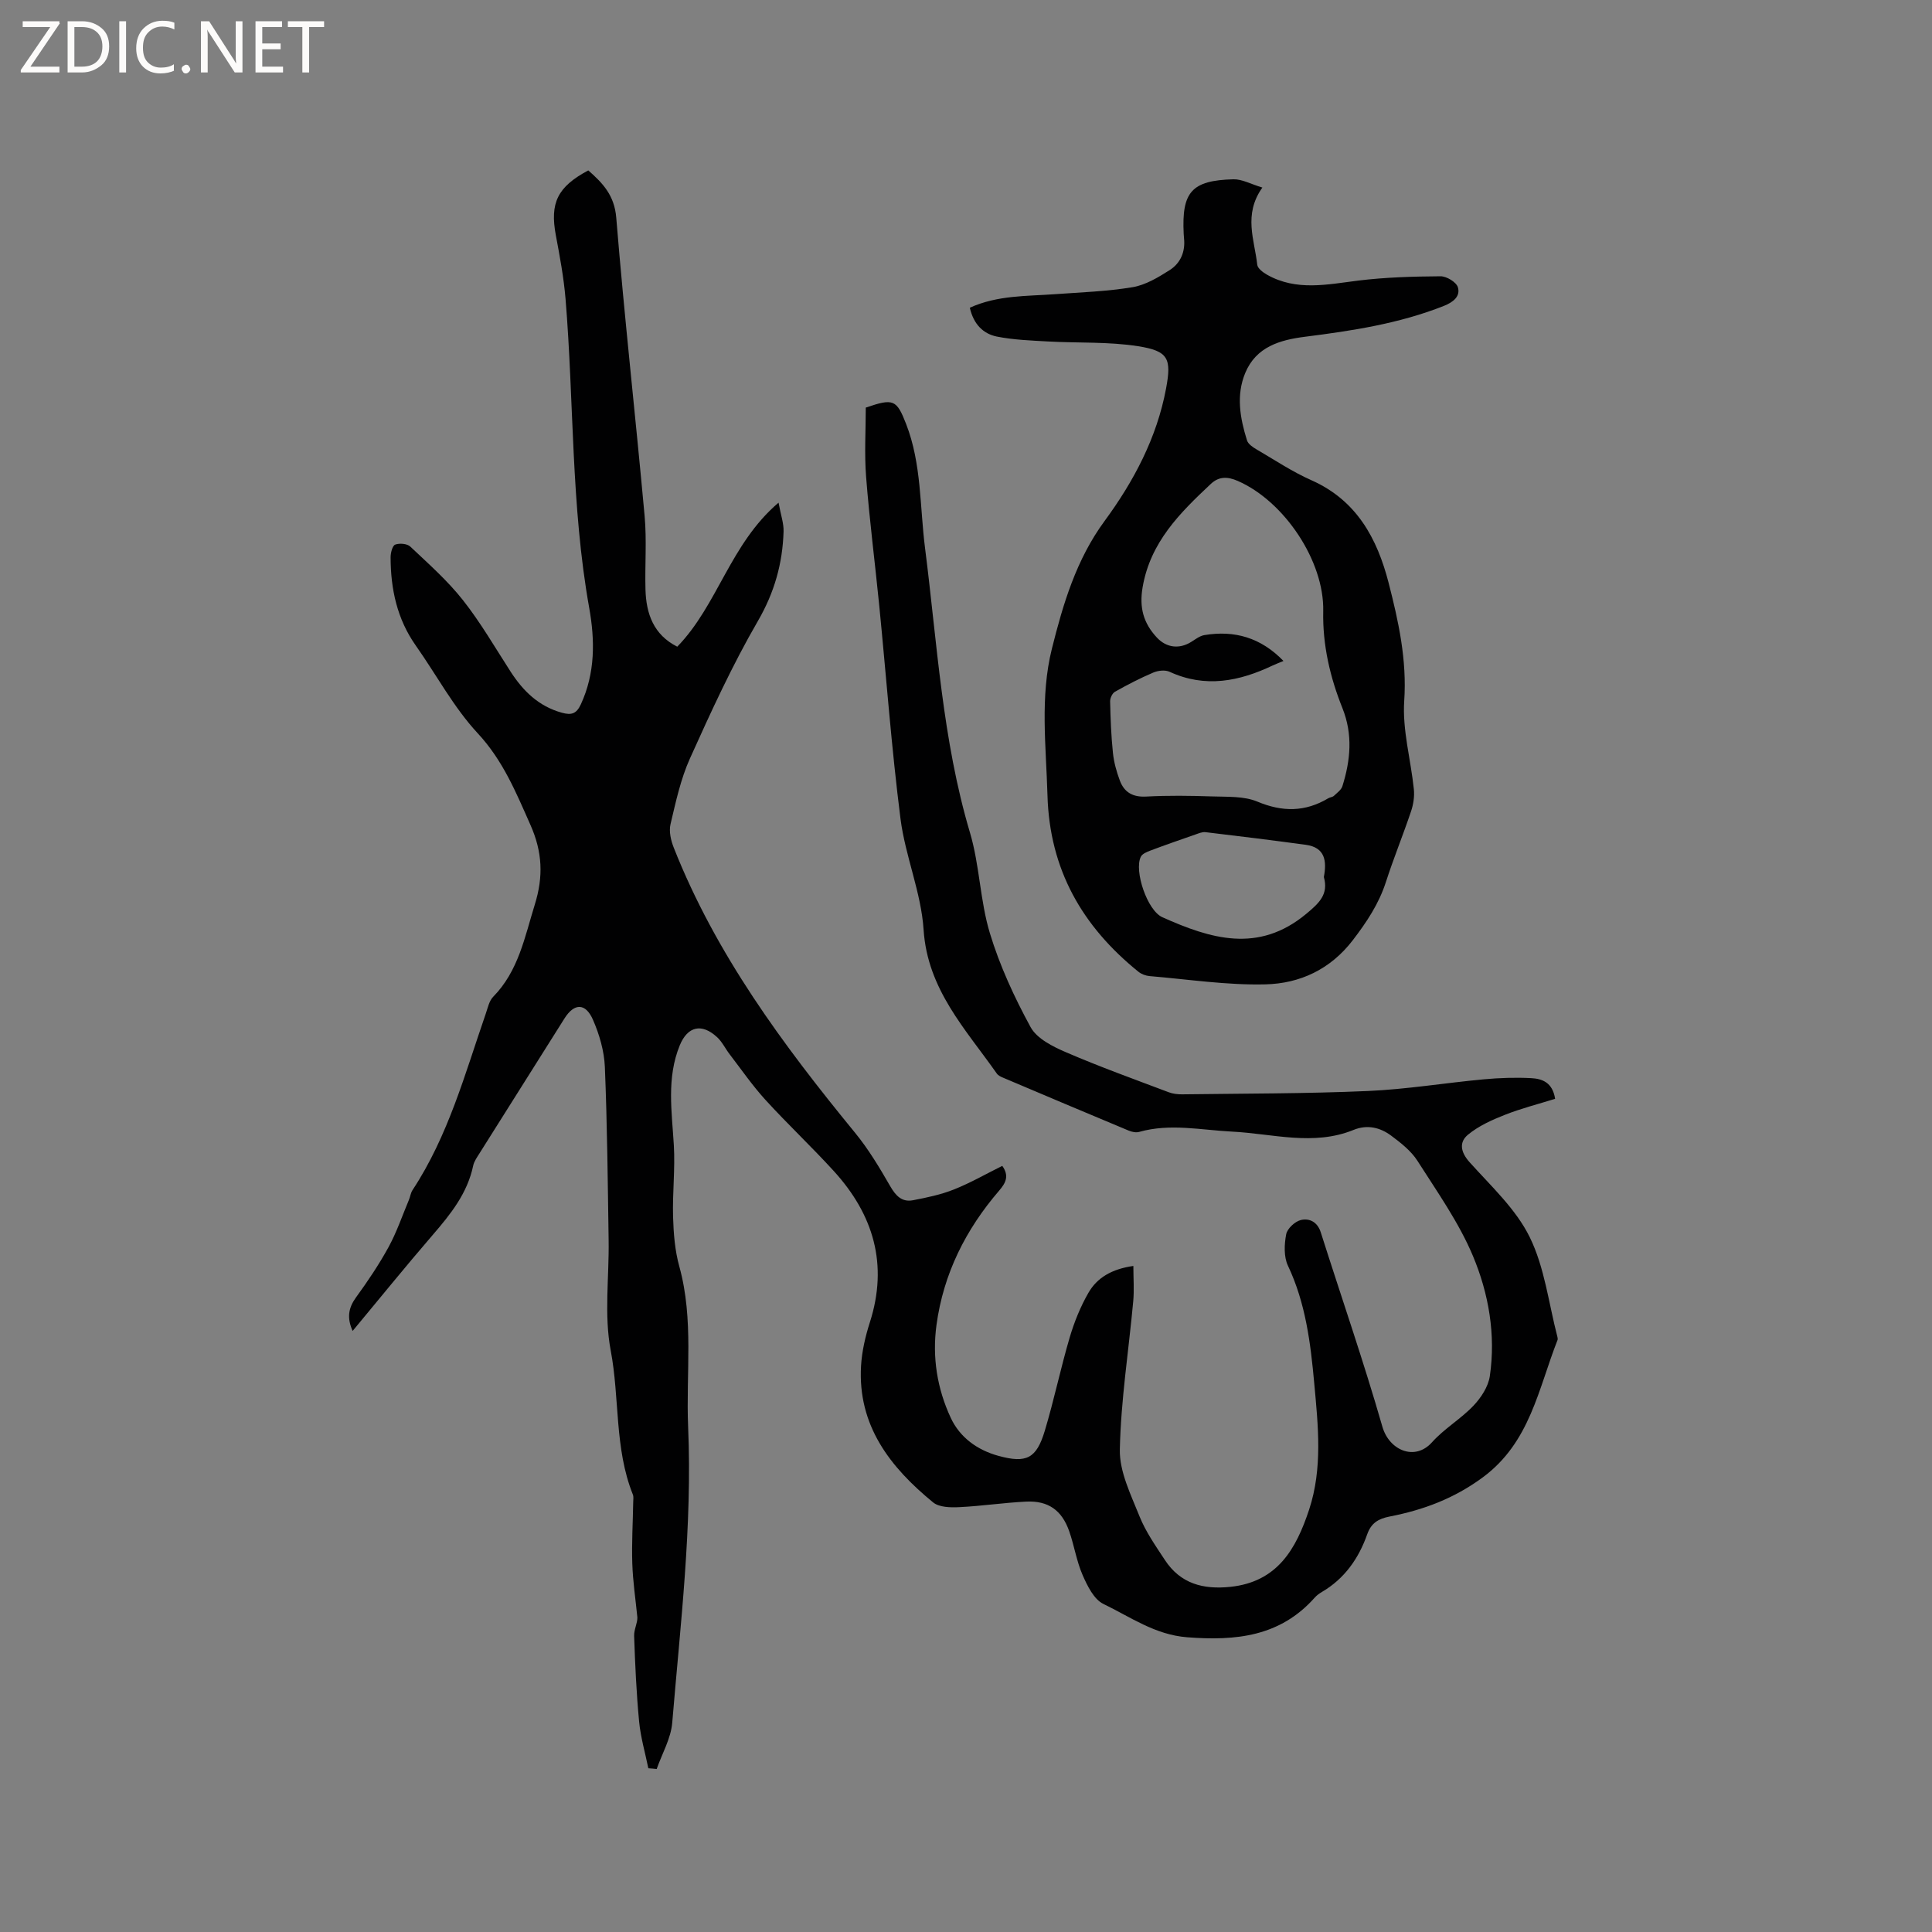
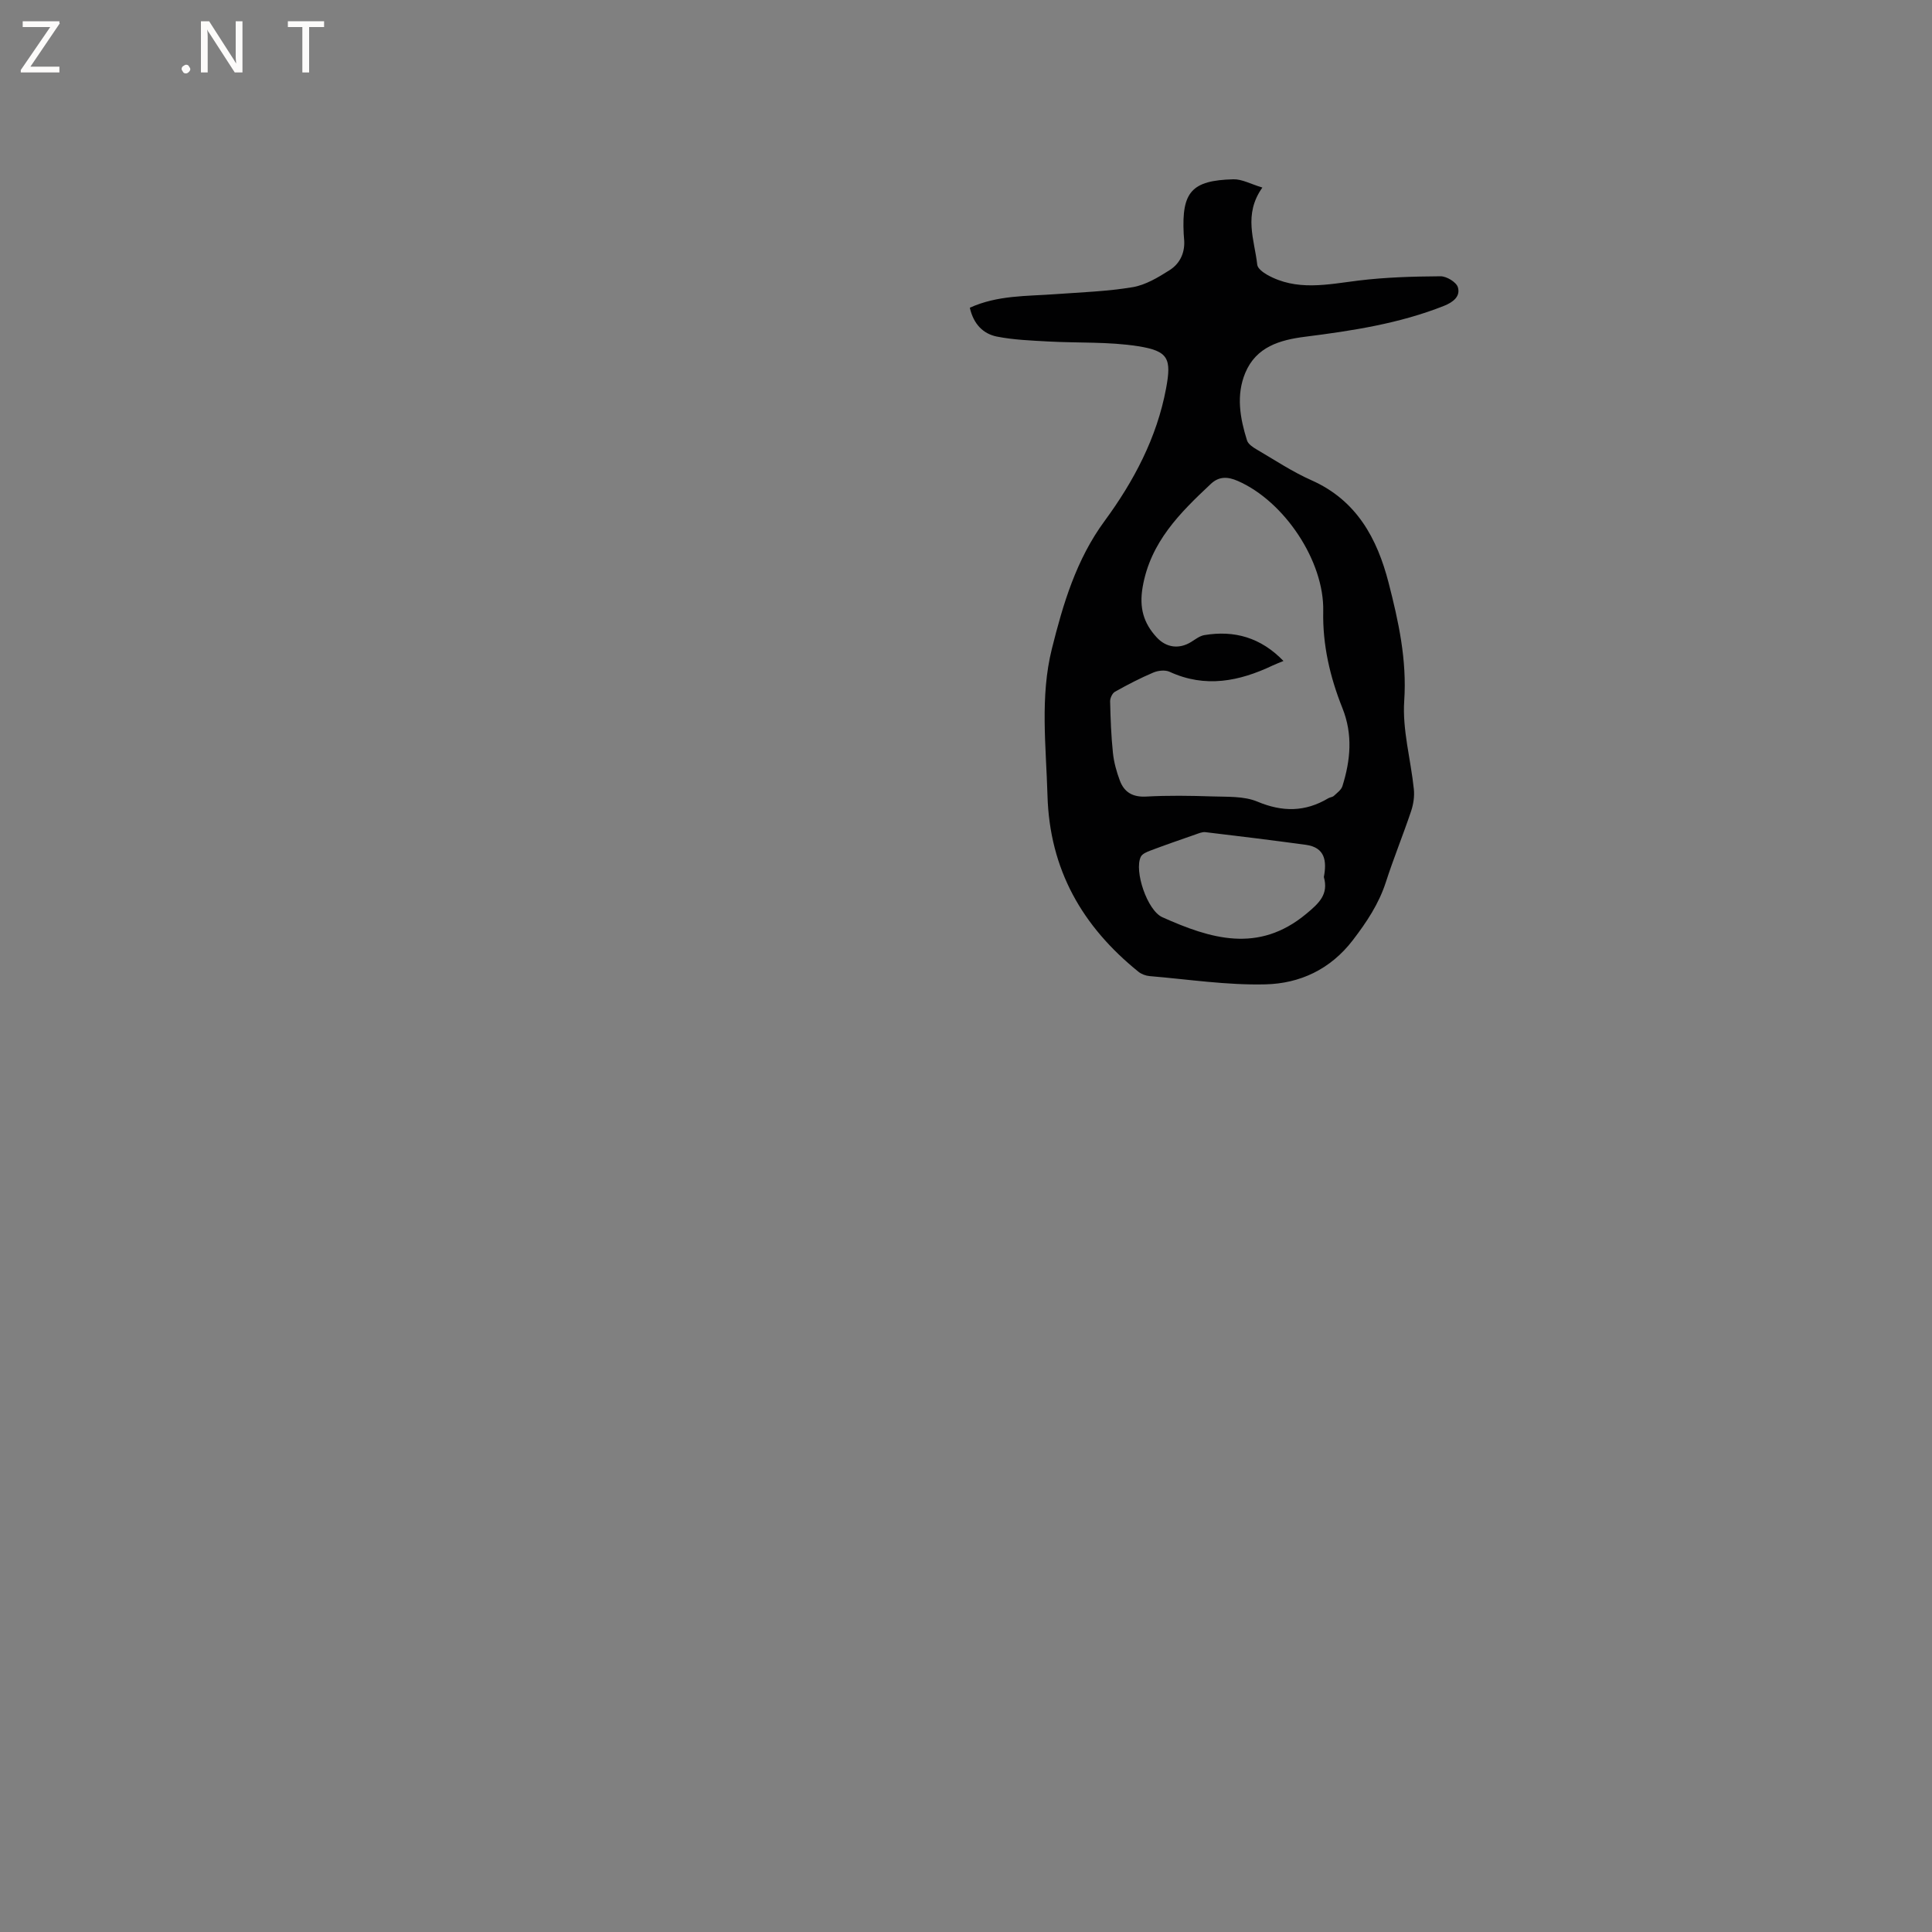
<svg xmlns="http://www.w3.org/2000/svg" enable-background="new 0 0 400 400" viewBox="0 0 400 400">
  <rect x="0" y="0" width="400" height="400" fill="#808080" stroke="none" />
  <g fill="#fcfbfa">
    <path d="m12.4 4.8-6.1 9h6v1.2h-8v-.5l6.1-8.9h-5.7v-1.2h7.6v.4z" />
-     <path d="m14 15v-10.6h3c1.6 0 2.9.5 4 1.4s1.6 2.2 1.6 3.8-.5 3-1.6 3.9-2.4 1.5-4 1.5zm1.4-9.4v8.2h1.6c1.3 0 2.4-.4 3.1-1.1s1.1-1.8 1.1-3.1-.4-2.3-1.2-3-1.8-1-3.1-1z" />
-     <path d="m26.1 4.4v10.6h-1.4v-10.6z" />
-     <path d="m36.1 14.6c-.8.4-1.8.6-2.9.6-1.5 0-2.7-.5-3.6-1.4s-1.4-2.2-1.4-3.8c0-1.7.5-3.1 1.5-4.1s2.3-1.6 3.9-1.6c1 0 1.8.1 2.5.4v1.4c-.8-.4-1.6-.6-2.5-.6-1.2 0-2.1.4-2.9 1.2s-1.1 1.8-1.1 3.2c0 1.3.3 2.3 1 3s1.6 1.1 2.7 1.1c1 0 2-.2 2.7-.7v1.3z" />
    <path d="m37.6 14.3c0-.2.1-.5.3-.6s.4-.3.6-.3c.3 0 .5.1.6.3s.3.4.3.6-.1.4-.3.6-.4.3-.6.3c-.3 0-.5-.1-.6-.3s-.3-.4-.3-.6z" />
    <path d="m50.2 15h-1.6l-5.3-8.2c-.2-.2-.3-.5-.4-.7 0 .2.1.7.1 1.5v7.4h-1.4v-10.6h1.7l5.2 8.1c.2.4.4.6.4.7 0-.3-.1-.8-.1-1.5v-7.3h1.4z" />
-     <path d="m58.6 15h-5.7v-10.6h5.5v1.2h-4.1v3.4h3.8v1.2h-3.8v3.6h4.3z" />
    <path d="m67.1 5.6h-3.1v9.4h-1.4v-9.4h-3v-1.2h7.5z" />
  </g>
-   <path d="m134.23 366.1c-.66-3.23-1.6-6.43-1.91-9.69-.56-5.89-.83-11.81-1.03-17.72-.04-1.32.71-2.67.67-3.83-.37-3.72-.93-7.43-1.05-11.16-.14-4.23.12-8.47.19-12.71.01-.53.11-1.12-.08-1.58-3.83-9.56-2.7-19.91-4.58-29.81-1.4-7.37-.31-15.2-.43-22.83-.18-11.96-.29-23.93-.78-35.88-.14-3.29-1.13-6.71-2.46-9.75-1.54-3.53-3.88-3.48-5.89-.3-5.89 9.32-11.76 18.64-17.62 27.97-.5.8-1.1 1.63-1.29 2.52-1.2 5.73-4.67 10.05-8.37 14.34-5.59 6.48-10.98 13.14-16.59 19.89-1.22-2.71-.88-4.77.7-6.95 2.43-3.34 4.75-6.79 6.73-10.4 1.69-3.1 2.84-6.49 4.21-9.76.29-.68.37-1.47.77-2.07 7.39-11.22 10.85-24.07 15.17-36.56.41-1.19.69-2.61 1.52-3.45 5.24-5.34 6.52-12.34 8.62-19.11 1.79-5.77 1.58-10.86-.9-16.45-3-6.75-5.68-13.35-10.92-18.99-4.99-5.37-8.54-12.09-12.81-18.14-3.89-5.51-5.22-11.72-5.23-18.3 0-.92.37-2.39.94-2.62.89-.34 2.48-.21 3.13.4 3.76 3.55 7.7 7.03 10.89 11.07 3.66 4.64 6.65 9.81 9.86 14.79 2.61 4.04 5.81 7.2 10.63 8.54 2.01.56 3.04.21 3.94-1.74 2.99-6.47 2.93-13.25 1.73-19.96-3.79-21.18-3.14-42.67-4.9-63.98-.37-4.42-1.19-8.81-2.01-13.17-1.25-6.69.32-10.02 6.72-13.43 2.97 2.62 5.41 5.12 5.79 9.81 1.68 20.6 4 41.14 5.87 61.72.46 5.05.04 10.18.18 15.26.14 5.02 1.69 9.36 6.58 11.82 8.38-8.61 10.95-21.3 20.97-29.82.46 2.53 1.09 4.26 1.04 5.96-.2 6.62-1.89 12.64-5.33 18.57-5.29 9.12-9.71 18.79-14.05 28.42-1.93 4.28-2.94 9.02-4.03 13.63-.35 1.49.08 3.35.67 4.84 8.71 22.07 22.63 40.84 37.51 59 2.8 3.41 5.1 7.26 7.31 11.1 1.15 1.99 2.42 3.34 4.7 2.91 2.88-.55 5.8-1.16 8.51-2.24 3.42-1.36 6.64-3.22 9.99-4.88 1.48 2.08.72 3.54-.65 5.13-6.92 8.04-11.53 17.2-12.97 27.81-.91 6.69.14 13.18 2.95 19.22 1.89 4.08 5.53 6.69 9.88 7.88 5.81 1.59 7.86.55 9.59-5.18 1.92-6.38 3.27-12.92 5.15-19.31.95-3.21 2.23-6.4 3.9-9.29 1.8-3.12 4.83-4.9 9.29-5.54 0 2.6.19 4.99-.03 7.35-.94 10.23-2.56 20.44-2.77 30.69-.09 4.58 2.29 9.33 4.07 13.79 1.28 3.2 3.34 6.13 5.25 9.04 3.21 4.9 7.89 6.16 13.55 5.57 9.78-1.02 13.63-7.87 16.31-15.96 2.84-8.6 1.87-17.43 1.07-26.18-.76-8.33-1.78-16.61-5.45-24.36-.87-1.84-.76-4.41-.36-6.5.23-1.18 1.82-2.66 3.05-2.95 1.73-.41 3.42.37 4.11 2.55 4.26 13.42 8.88 26.73 12.76 40.25 1.39 4.85 6.7 7.2 10.27 3.22 2.52-2.82 5.95-4.81 8.57-7.56 1.58-1.66 3.08-3.95 3.4-6.13 1.26-8.58-.23-17.11-3.5-24.9-2.92-6.95-7.4-13.27-11.48-19.68-1.32-2.07-3.44-3.72-5.45-5.22-2.29-1.7-4.94-2.34-7.79-1.18-8.32 3.38-16.75.77-25.12.35-6.43-.32-12.83-1.76-19.26.06-.64.18-1.49.01-2.14-.26-8.69-3.62-17.36-7.29-26.02-10.96-.48-.2-1.03-.46-1.31-.86-6.45-9.19-14.35-17.39-15.16-29.78-.5-7.72-3.79-15.22-4.78-22.96-1.87-14.7-2.95-29.49-4.41-44.24-.88-8.85-2.02-17.68-2.71-26.54-.38-4.82-.07-9.69-.07-14.36 5.74-1.97 6.38-1.67 8.36 3.41 3.21 8.27 2.81 17.08 3.91 25.67 2.52 19.72 3.57 39.65 9.3 58.91 2.01 6.76 2.08 14.1 4.13 20.85 2.04 6.72 5.05 13.24 8.42 19.42 1.31 2.39 4.6 4.04 7.34 5.21 6.97 3.01 14.13 5.58 21.24 8.27.86.33 1.86.45 2.79.44 12.82-.17 25.66-.13 38.47-.69 8.02-.35 15.99-1.68 24-2.42 3.26-.3 6.56-.41 9.83-.24 2.21.12 4.4.85 4.93 4.28-3.5 1.09-7.05 1.99-10.44 3.33-2.67 1.05-5.4 2.29-7.58 4.08-1.89 1.55-1.59 3.59.31 5.71 4.44 4.95 9.59 9.69 12.45 15.51 3.1 6.31 3.93 13.74 5.74 20.68.05.2.09.45.02.63-3.98 10.09-5.67 21.18-15.46 28.42-5.97 4.41-12.35 6.77-19.34 8.13-2.3.45-3.78 1.34-4.6 3.66-1.77 5.01-4.69 9.2-9.39 11.95-.54.32-1.08.71-1.49 1.18-7.16 8.05-16.29 8.98-26.39 8.2-6.7-.52-11.77-4.22-17.35-6.9-1.97-.95-3.33-3.75-4.31-5.99-1.26-2.88-1.73-6.1-2.78-9.09-1.52-4.32-4.33-6.32-8.87-6.11-4.64.22-9.26.93-13.9 1.15-1.8.09-4.13.04-5.38-.97-8.91-7.29-15.66-15.92-14.94-28.28.18-3.03.89-6.1 1.82-9 3.85-12.02.75-22.35-7.5-31.38-4.57-5.01-9.53-9.67-14.1-14.68-2.69-2.95-4.98-6.27-7.42-9.45-.9-1.17-1.55-2.58-2.62-3.56-3.18-2.93-6.09-2.22-7.7 1.68-2.78 6.77-1.65 13.73-1.24 20.71.29 4.92-.3 9.89-.16 14.82.1 3.45.38 7 1.3 10.3 3.03 10.97 1.35 22.12 1.82 33.19.88 20.53-1.6 40.86-3.29 61.24-.27 3.26-2.1 6.4-3.22 9.59-.56-.07-1.14-.11-1.73-.15z" fill="#010102" />
  <path d="m200.79 63.71c5.76-2.61 11.73-2.37 17.6-2.8 5.38-.39 10.8-.57 16.1-1.45 2.68-.45 5.29-2.02 7.65-3.52 2.26-1.43 3.3-3.8 3-6.6-.03-.32-.05-.63-.07-.95-.43-8.65 1.64-11.04 10.28-11.27 1.8-.05 3.63 1 6.01 1.71-3.99 5.62-1.62 10.84-1.06 15.98.08.76 1.2 1.6 2.03 2.07 6.1 3.44 12.47 2.01 18.91 1.21 5.63-.69 11.33-.85 17.01-.89 1.25-.01 3.28 1.22 3.59 2.28.56 1.89-.98 3.09-2.89 3.85-9.25 3.67-18.97 5.15-28.75 6.39-5.21.66-10.12 2.07-12.38 7.48-1.93 4.64-1.08 9.38.36 13.98.24.76 1.21 1.42 1.99 1.87 3.75 2.19 7.4 4.63 11.35 6.38 9.35 4.15 13.61 12.04 15.98 21.25 2.05 7.97 3.8 15.92 3.23 24.41-.41 6.02 1.36 12.17 1.99 18.28.16 1.51-.09 3.17-.58 4.61-1.65 4.91-3.62 9.72-5.21 14.65-1.46 4.51-3.97 8.27-6.84 12.02-4.65 6.07-10.99 8.98-18.08 9.15-7.98.2-16-1.04-24-1.71-.79-.07-1.69-.4-2.31-.9-11.63-9.39-18.39-21.15-18.83-36.49-.29-10.18-1.57-20.46.91-30.38 2.31-9.24 5.03-18.46 10.91-26.45 6.04-8.22 10.82-17.22 12.73-27.43 1.16-6.2.5-7.77-5.79-8.76-6.1-.96-12.4-.64-18.61-.98-3.56-.2-7.17-.33-10.65-1.02-2.78-.57-4.8-2.52-5.58-5.97zm64.94 73.14c-.85.35-1.55.61-2.21.92-6.94 3.3-13.97 4.72-21.36 1.32-.93-.43-2.39-.27-3.39.16-2.72 1.15-5.35 2.52-7.93 3.97-.55.31-1.02 1.32-1 1.99.08 3.56.21 7.13.58 10.66.2 1.95.75 3.92 1.44 5.76.91 2.41 2.67 3.44 5.44 3.29 4.54-.25 9.12-.18 13.67-.03 3.14.11 6.56-.09 9.34 1.07 5.2 2.18 9.91 2.17 14.7-.69.36-.21.87-.23 1.16-.5.65-.61 1.51-1.22 1.76-2 1.68-5.36 2.19-10.69.01-16.15-2.57-6.42-4.13-13.08-3.98-20.1.22-10.36-8.06-22.75-17.7-26.95-2.06-.9-3.86-.98-5.55.6-6.4 6-12.53 12.05-14.14 21.39-.73 4.25.17 7.45 2.94 10.43 1.98 2.13 4.65 2.45 7.12.91.87-.54 1.76-1.25 2.73-1.41 6.18-1.03 11.66.48 16.37 5.36zm8.36 44.73c.63-3.32.26-6.12-3.72-6.67-6.92-.94-13.85-1.8-20.79-2.62-.68-.08-1.44.26-2.13.5-3.1 1.08-6.2 2.15-9.27 3.31-.74.28-1.69.67-1.99 1.29-1.42 2.91 1.33 11.11 4.46 12.51 9.96 4.46 19.86 7.54 29.76-.67 2.7-2.24 4.69-4.06 3.68-7.65z" fill="#010102" />
</svg>